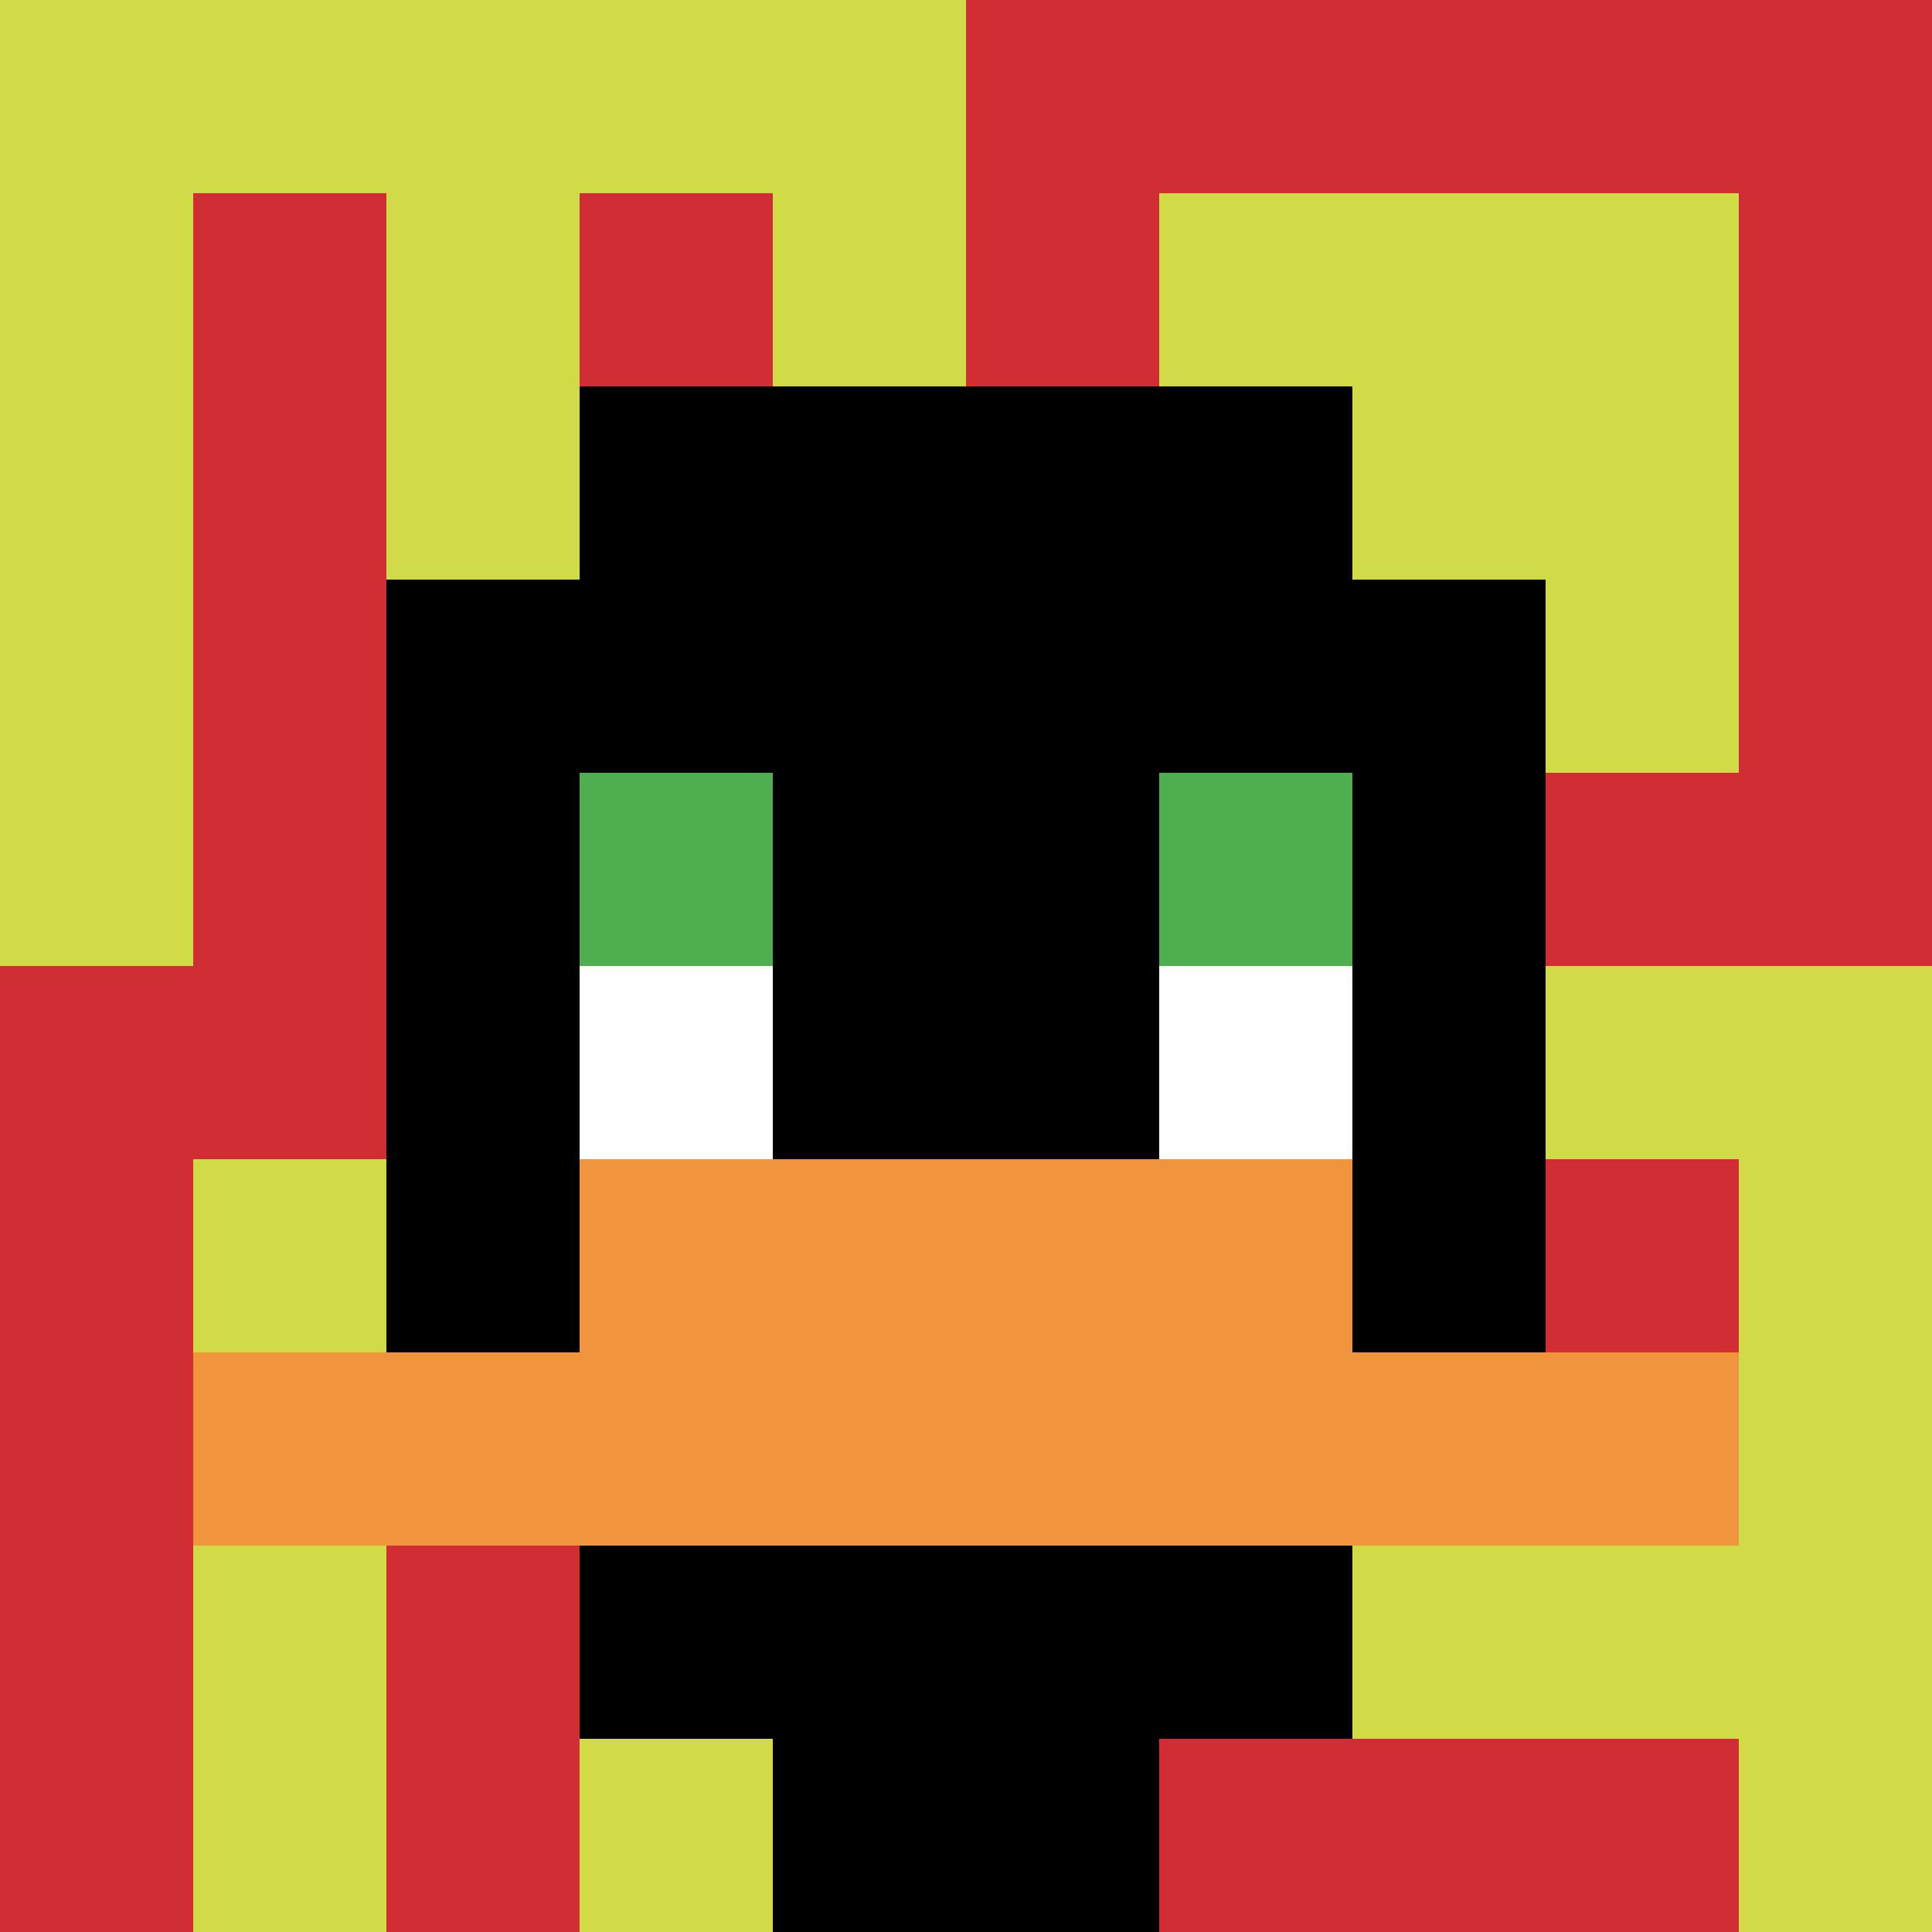
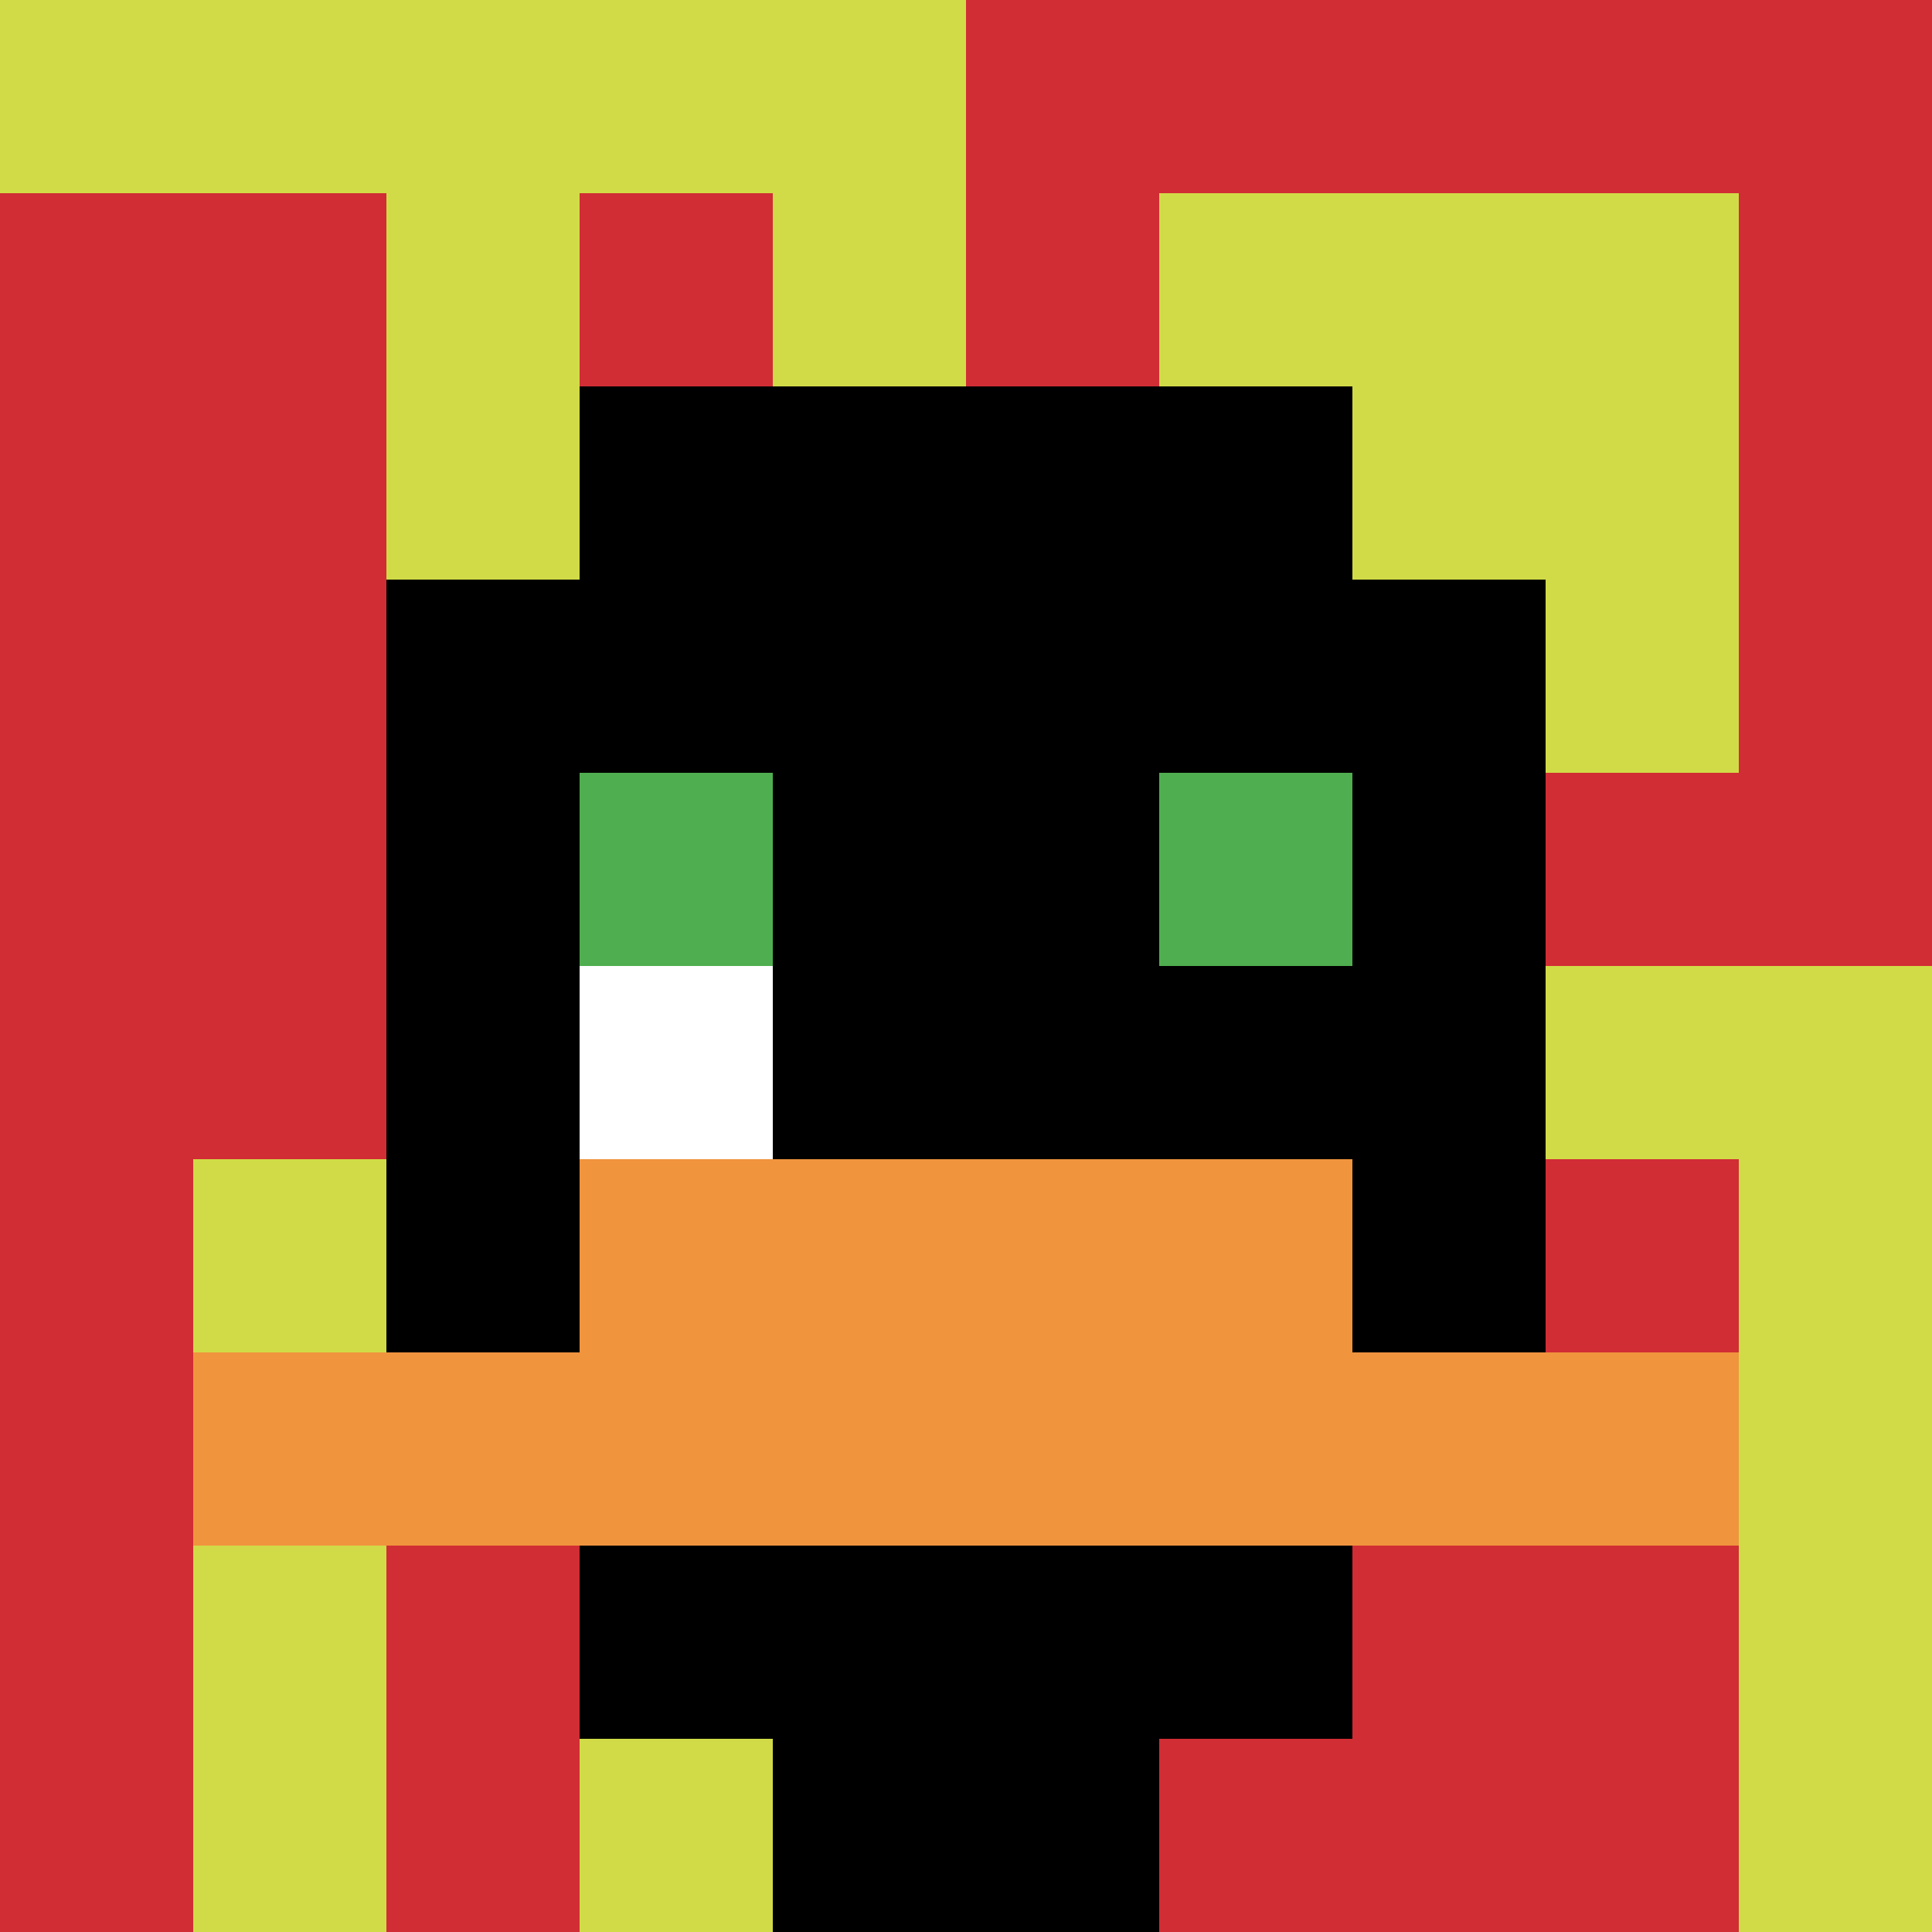
<svg xmlns="http://www.w3.org/2000/svg" version="1.1" width="966" height="966">
  <title>'goose-pfp-248326' by Dmitri Cherniak</title>
  <desc>seed=248326
backgroundColor=#ffffff
padding=100
innerPadding=0
timeout=2000
dimension=1
border=false
Save=function(){return n.handleSave()}
frame=123

Rendered at Wed Oct 04 2023 10:41:47 GMT+0800 (中国标准时间)
Generated in &lt;1ms
</desc>
  <defs />
  <rect width="100%" height="100%" fill="#ffffff" />
  <g>
    <g id="0-0">
      <rect x="0" y="0" height="966" width="966" fill="#D12D35" />
      <g>
        <rect id="0-0-0-0-5-1" x="0" y="0" width="483" height="96.6" fill="#D1DB47" />
-         <rect id="0-0-0-0-1-5" x="0" y="0" width="96.6" height="483" fill="#D1DB47" />
        <rect id="0-0-2-0-1-5" x="193.2" y="0" width="96.6" height="483" fill="#D1DB47" />
        <rect id="0-0-4-0-1-5" x="386.4" y="0" width="96.6" height="483" fill="#D1DB47" />
        <rect id="0-0-6-1-3-3" x="579.6" y="96.6" width="289.8" height="289.8" fill="#D1DB47" />
        <rect id="0-0-1-6-1-4" x="96.6" y="579.6" width="96.6" height="386.4" fill="#D1DB47" />
        <rect id="0-0-3-6-1-4" x="289.8" y="579.6" width="96.6" height="386.4" fill="#D1DB47" />
        <rect id="0-0-5-5-5-1" x="483" y="483" width="483" height="96.6" fill="#D1DB47" />
-         <rect id="0-0-5-8-5-1" x="483" y="772.8" width="483" height="96.6" fill="#D1DB47" />
        <rect id="0-0-5-5-1-5" x="483" y="483" width="96.6" height="483" fill="#D1DB47" />
        <rect id="0-0-9-5-1-5" x="869.4" y="483" width="96.6" height="483" fill="#D1DB47" />
      </g>
      <g>
        <rect id="0-0-3-2-4-7" x="289.8" y="193.2" width="386.4" height="676.2" fill="#000000" />
        <rect id="0-0-2-3-6-5" x="193.2" y="289.8" width="579.6" height="483" fill="#000000" />
        <rect id="0-0-4-8-2-2" x="386.4" y="772.8" width="193.2" height="193.2" fill="#000000" />
        <rect id="0-0-1-7-8-1" x="96.6" y="676.2" width="772.8" height="96.6" fill="#F0943E" />
        <rect id="0-0-3-6-4-2" x="289.8" y="579.6" width="386.4" height="193.2" fill="#F0943E" />
        <rect id="0-0-3-4-1-1" x="289.8" y="386.4" width="96.6" height="96.6" fill="#4FAE4F" />
        <rect id="0-0-6-4-1-1" x="579.6" y="386.4" width="96.6" height="96.6" fill="#4FAE4F" />
        <rect id="0-0-3-5-1-1" x="289.8" y="483" width="96.6" height="96.6" fill="#ffffff" />
-         <rect id="0-0-6-5-1-1" x="579.6" y="483" width="96.6" height="96.6" fill="#ffffff" />
      </g>
      <rect x="0" y="0" stroke="white" stroke-width="0" height="966" width="966" fill="none" />
    </g>
  </g>
</svg>